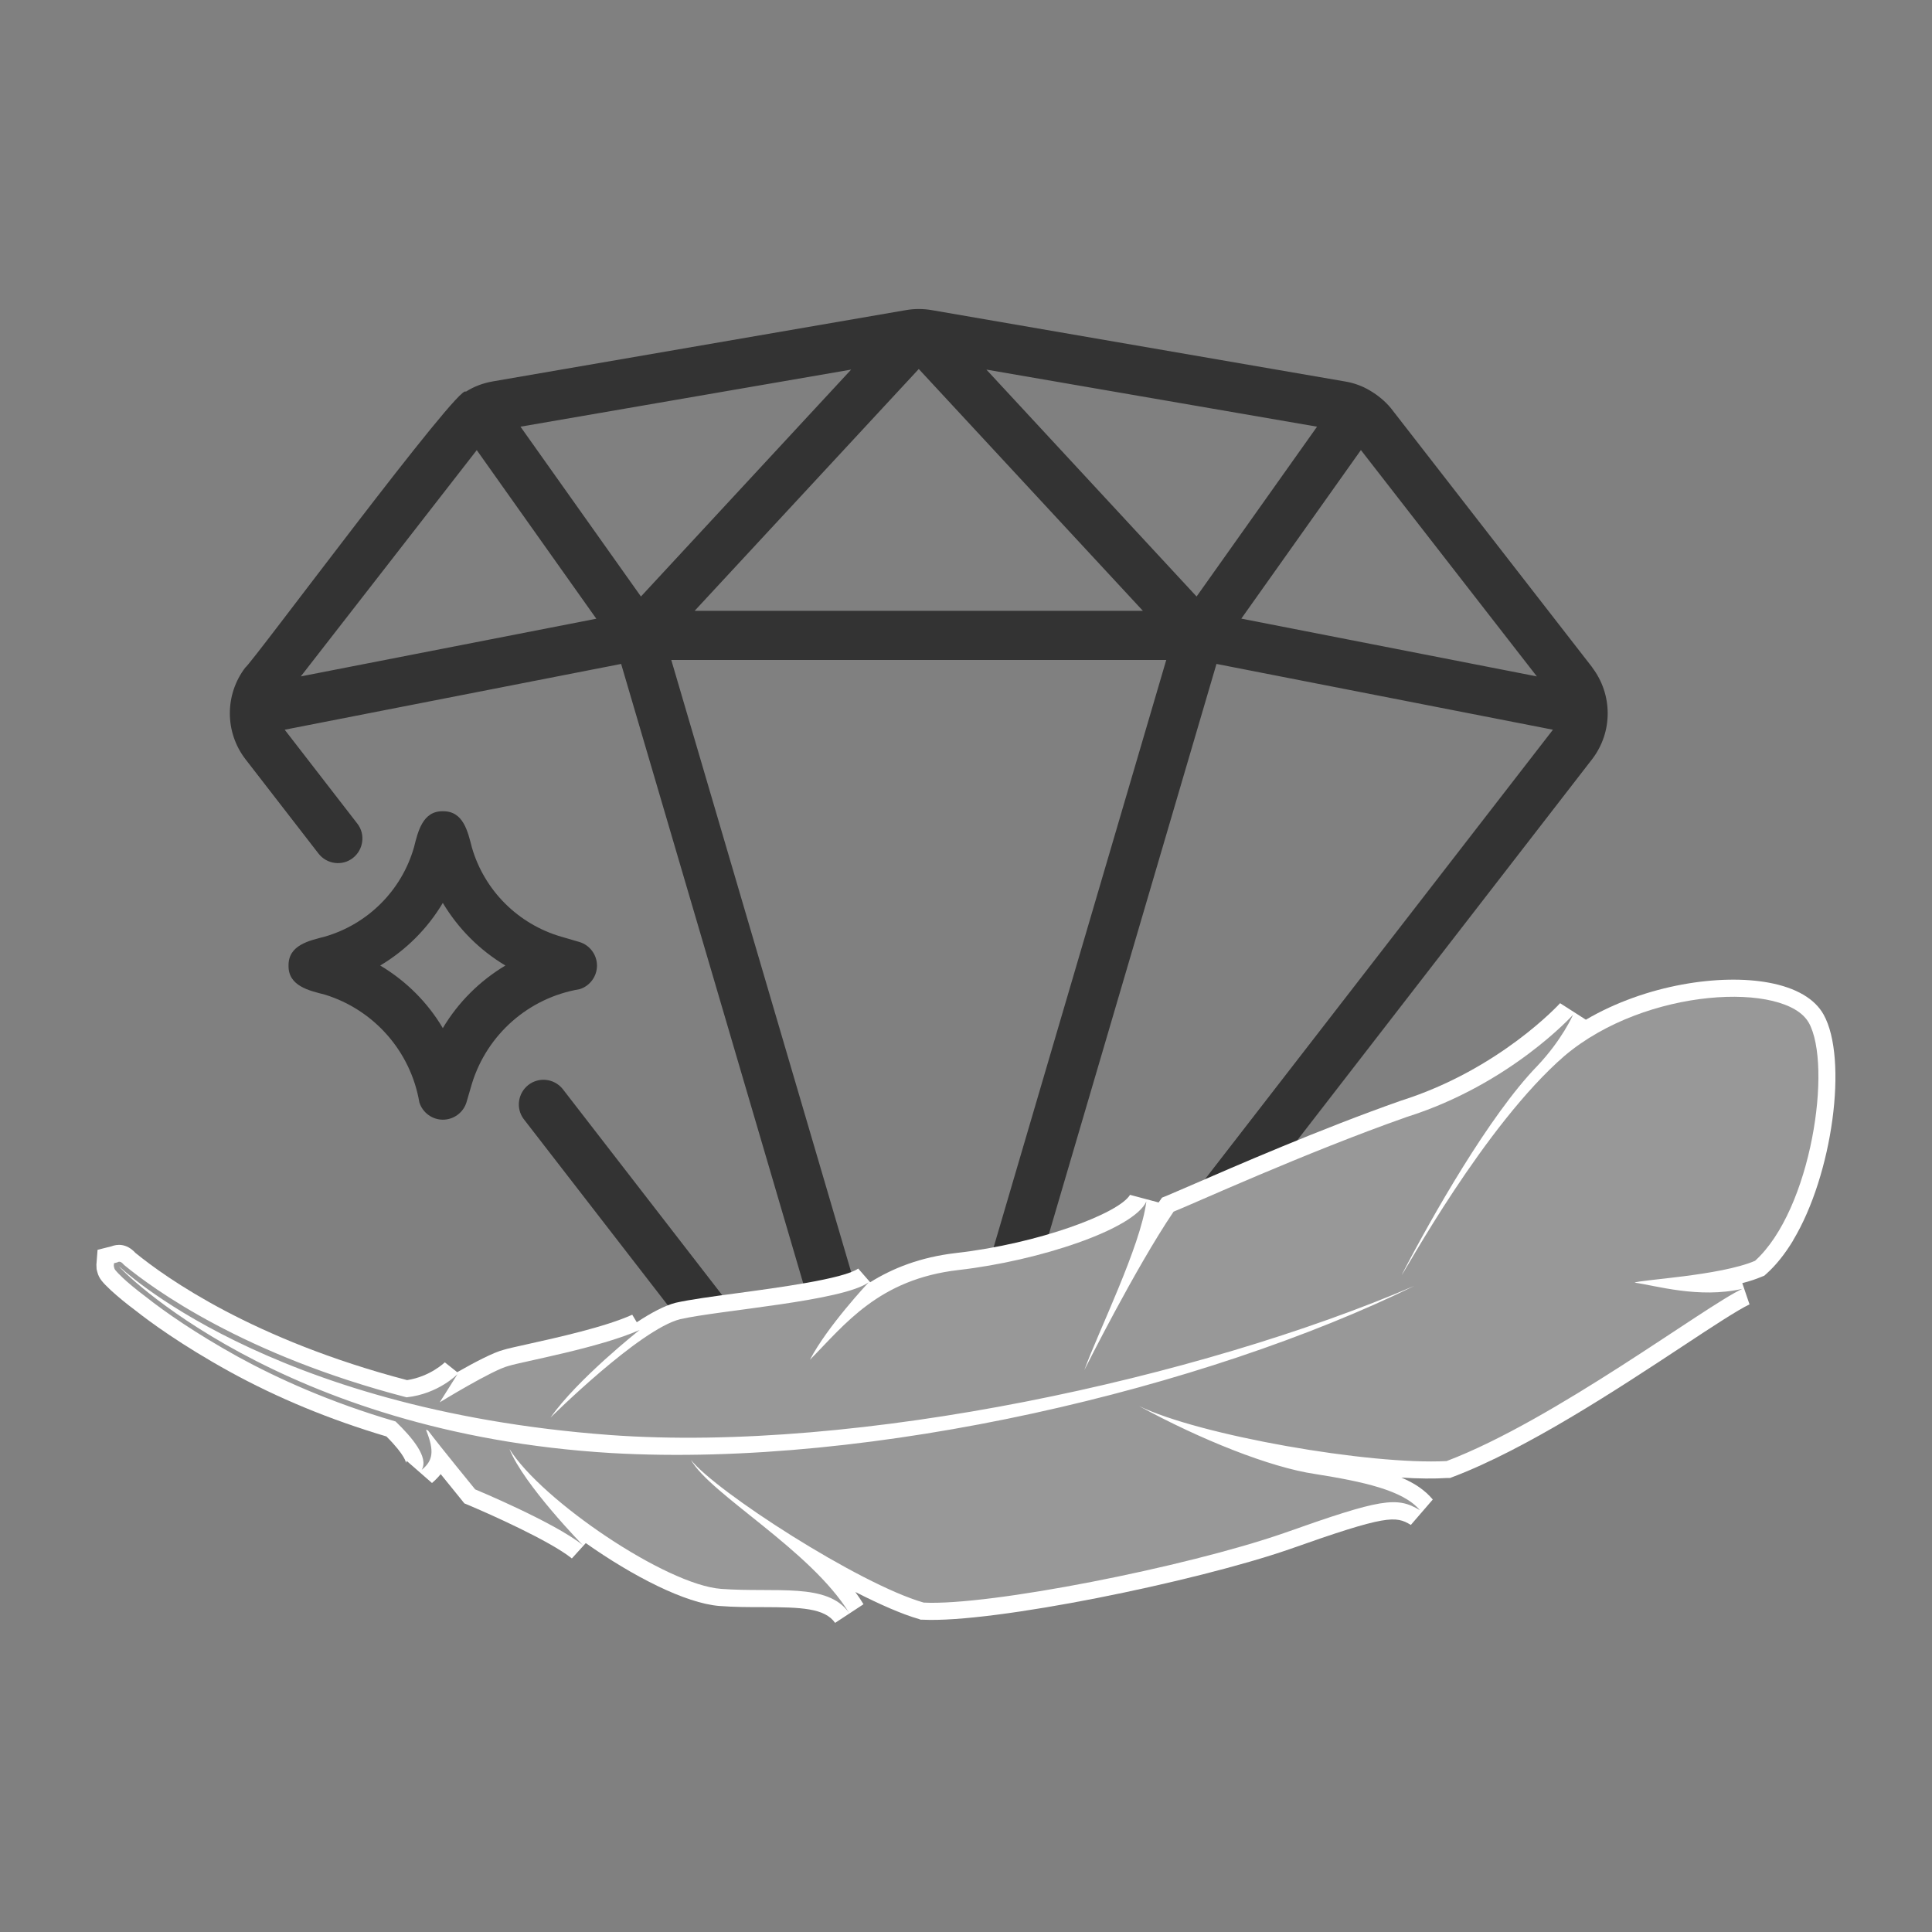
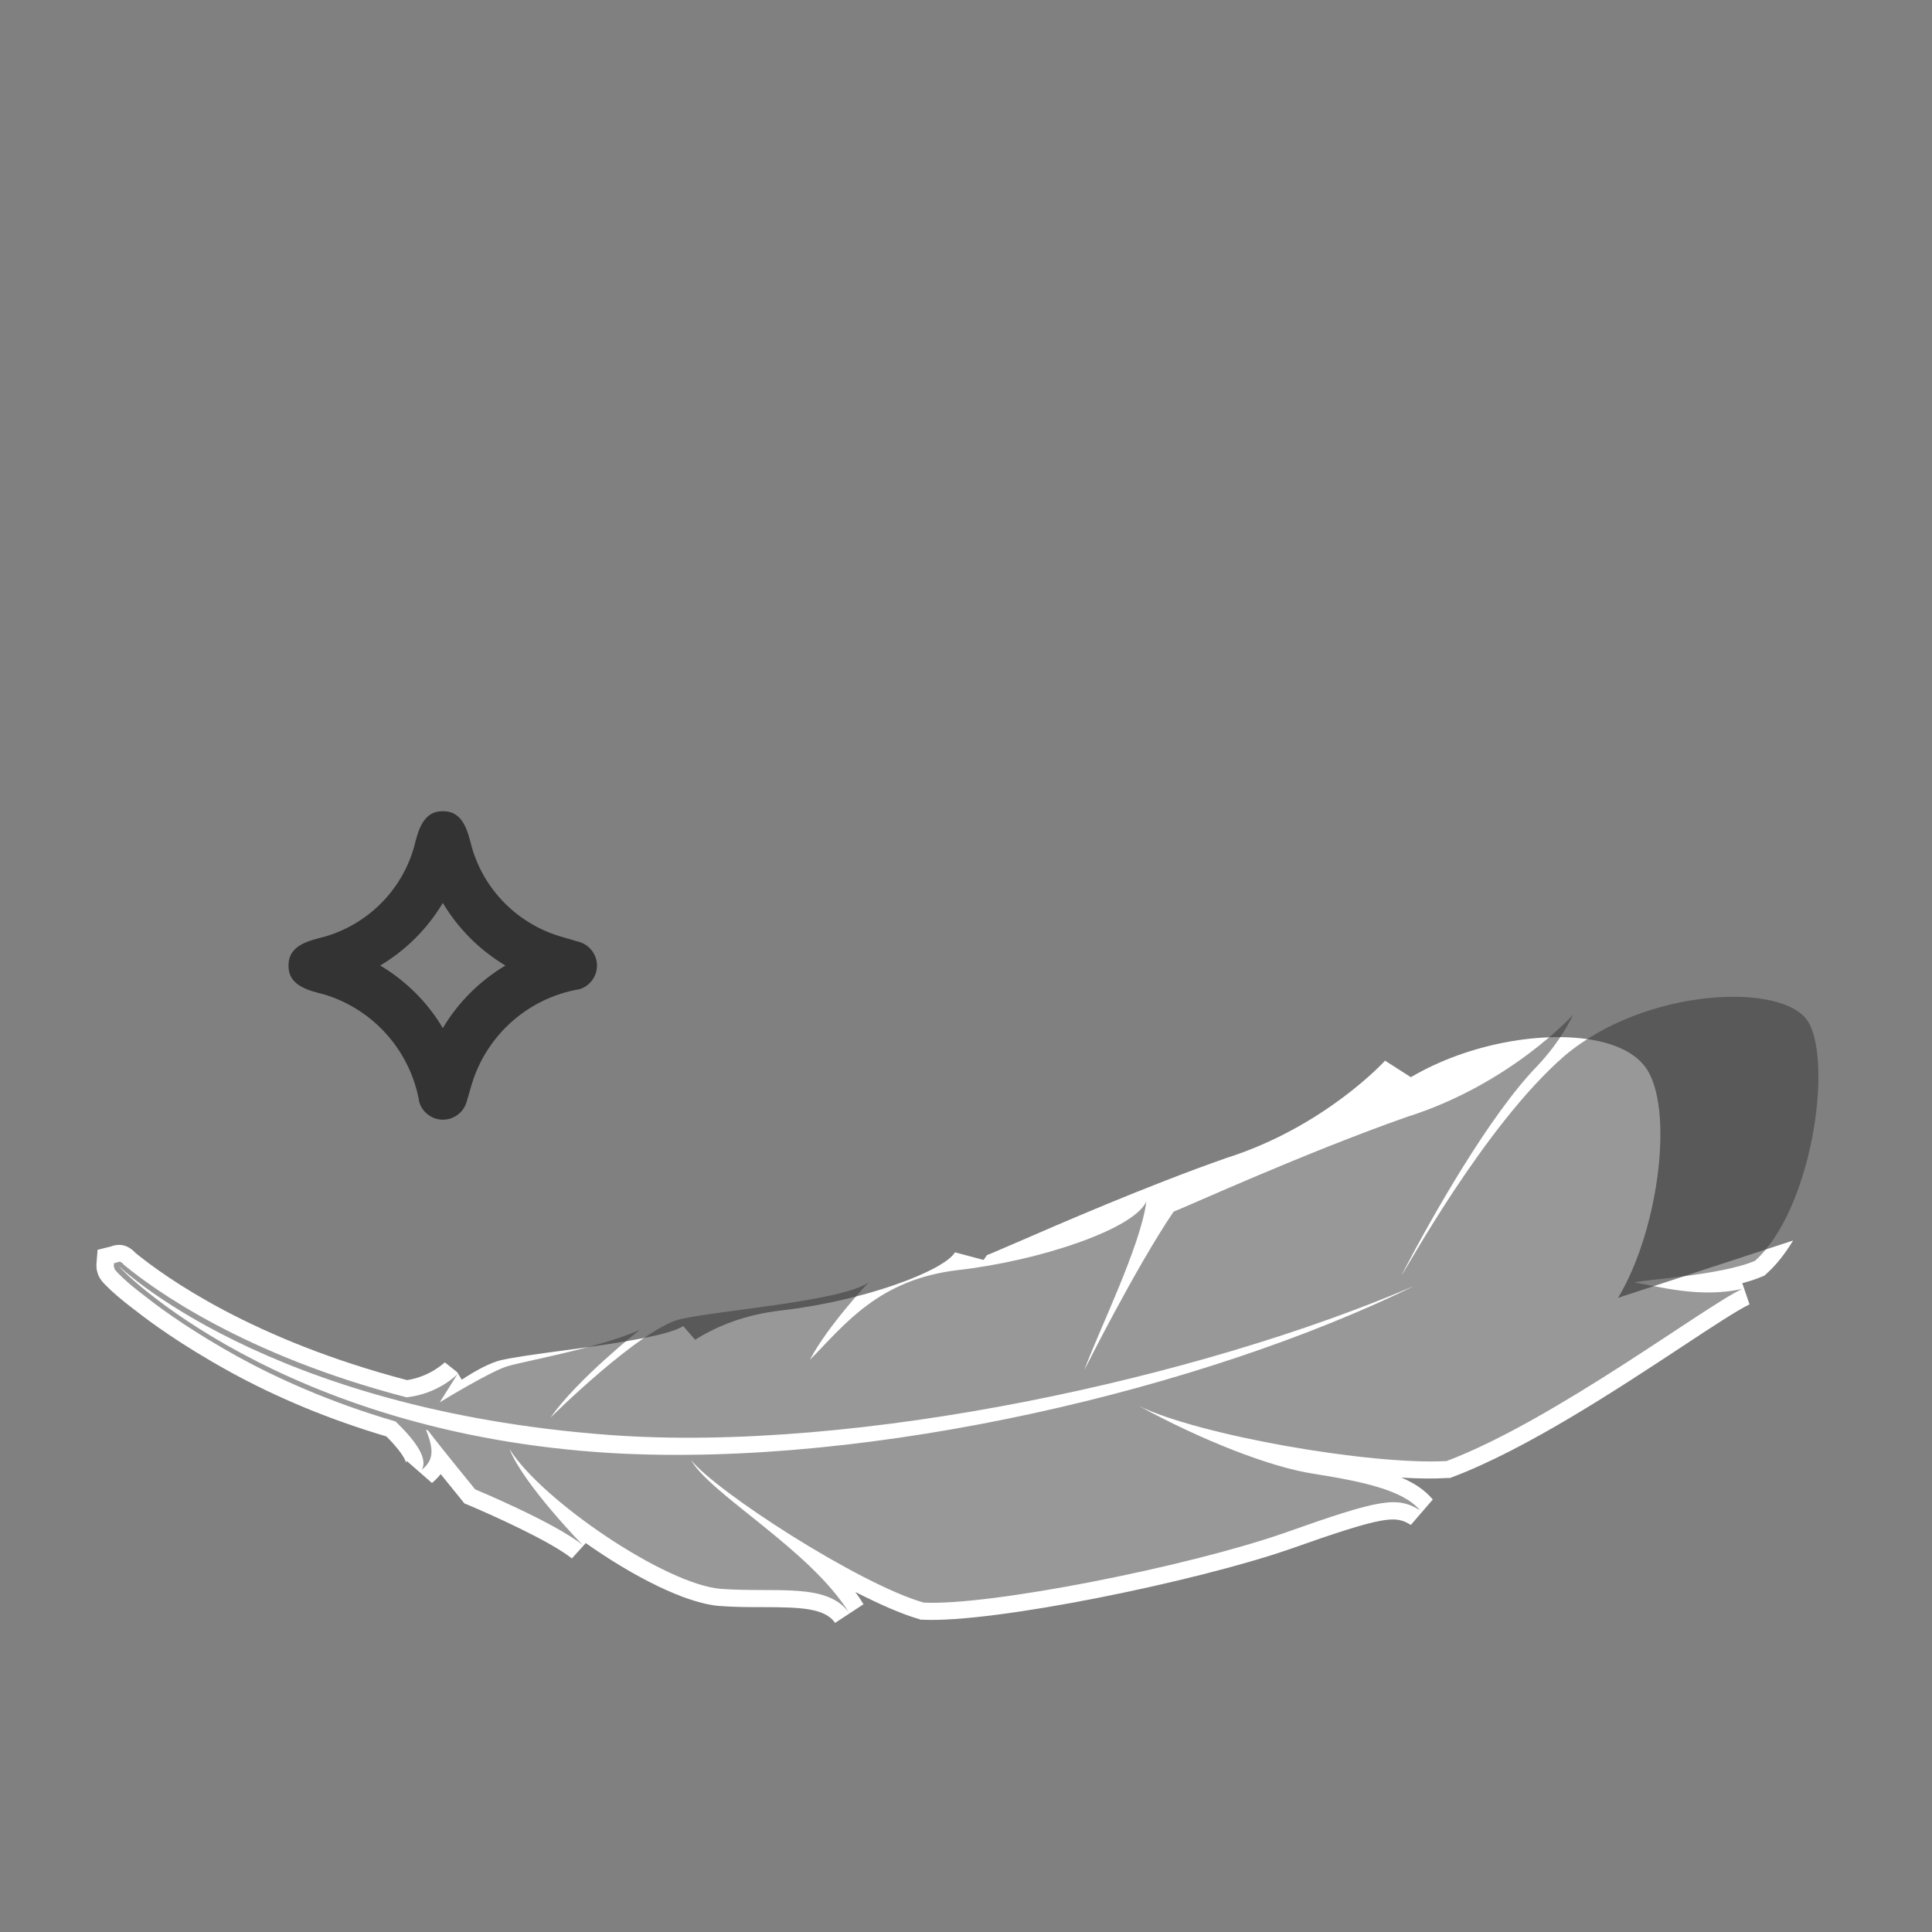
<svg xmlns="http://www.w3.org/2000/svg" viewBox="0 0 200 200" id="Layer_2">
  <rect x="0" y="0" width="200" height="200" fill="#808080" stroke="none" />
  <defs>
    <style>.cls-1{isolation:isolate;opacity:.5;}.cls-1,.cls-2{fill:#333;}.cls-1,.cls-2,.cls-3{stroke-width:0px;}.cls-3{fill:#fff;}</style>
  </defs>
  <g id="Layer_1-2">
-     <path d="m164.84,69.1l-20.85-26.84c-.61-.74-1.36-1.35-2.19-1.84-.79-.47-1.65-.78-2.56-.93l-42.81-7.39c-.87-.15-1.76-.15-2.63,0l-42.77,7.38c-1,.17-1.95.52-2.81,1.07-.51-1.14-22.19,28.17-22.83,28.56-2.13,2.79-2.13,6.68.01,9.47l7.57,9.78c.86,1.11,2.46,1.32,3.56.46s1.32-2.46.46-3.56l-7.52-9.72,34.83-6.81,24.57,83.58-30.63-39.59c-.87-1.07-2.44-1.26-3.54-.41-1.09.85-1.32,2.42-.49,3.53l34.76,44.92c1.81,2.4,4.85,3.51,7.78,2.86,1.79-.36,3.39-1.36,4.49-2.81l16.28-21.04c.41-.54.6-1.21.51-1.88-.08-.67-.44-1.28-.97-1.7-.54-.41-1.22-.59-1.89-.51-.67.09-1.28.44-1.7.97l-12.11,15.66,24.57-83.58,34.83,6.81-48.14,62.19c-.86,1.12-.65,2.71.46,3.57,1.12.86,2.7.66,3.57-.46l48.19-62.28h0c2.13-2.8,2.11-6.68-.02-9.47h.02Zm-5.75.92l-30.59-5.98,12.38-17.45,18.22,23.44h-.01Zm-63.98,85.47l-25.62-87.17h51.24l-25.62,87.17Zm7-117.23l34.23,5.91-12.47,17.58-21.76-23.49Zm16.2,24.97h-46.4l23.2-25.03,23.2,25.03Zm-51.96-1.48l-12.47-17.58,34.23-5.91-21.76,23.49Zm-17-15.16l12.38,17.46-30.59,5.97,18.22-23.43h-.01Z" class="cls-2" />
    <path d="m60,102.4c1.07-.33,1.8-1.33,1.8-2.44s-.73-2.11-1.8-2.44l-1.92-.56c-4.45-1.3-7.94-4.78-9.23-9.23-.42-1.62-.87-3.78-3-3.75-2.11-.04-2.59,2.13-3,3.75h0c-1.28,4.45-4.77,7.94-9.23,9.23-1.62.42-3.78.87-3.75,3-.04,2.11,2.13,2.59,3.75,3,5.1,1.57,8.89,5.88,9.79,11.15.33,1.07,1.33,1.8,2.44,1.8s2.11-.73,2.44-1.8l.56-1.92c1.57-5.11,5.88-8.9,11.15-9.79h0Zm-14.16,4.03c-1.57-2.66-3.81-4.89-6.48-6.48,2.66-1.59,4.89-3.81,6.48-6.48,1.59,2.66,3.81,4.89,6.48,6.48-2.66,1.59-4.89,3.81-6.48,6.48Z" class="cls-2" />
-     <path d="m185.62,128.42c-.84,1.38-1.76,2.55-2.76,3.44l-.22.2-.28.11c-.59.25-1.26.47-2,.66l.75,2.2c-1.16.54-3.82,2.28-6.89,4.31-6.84,4.51-16.21,10.67-23.85,13.56l-.26.1h-.28c-1.37.09-2.99.07-4.76-.04,1.4.59,2.47,1.33,3.25,2.27l-2.27,2.63c-1.57-.95-2.48-1.06-12.58,2.52-9.71,3.36-30.63,7.66-37.96,7.29h-.2l-.19-.07c-1.75-.5-4.06-1.52-6.58-2.8.3.41.59.84.85,1.27l-2.94,1.93c-1.08-1.54-3.54-1.62-7.46-1.63-1.45,0-2.94,0-4.51-.12-3.52-.27-9-3.09-13.84-6.51l-1.44,1.59c-2.28-1.83-8.51-4.6-10.72-5.53l-.41-.17-.28-.35c-.08-.09-1.06-1.3-2.17-2.68-.25.31-.54.61-.9.92l-2.61-2.28c-.06.1-.07.19-.07.21,0,0-.07-.79-2.04-2.75-5.79-1.72-11.26-3.97-16.25-6.72-5.05-2.79-8.27-5.17-9.75-6.34-.86-.64-1.72-1.34-2.5-2.05-.87-.83-1.25-1.21-1.43-1.93l-.07-.28-.02-.46.12-1.54,1.43-.36c.55-.21,1.53-.36,2.49.68,3.23,2.63,12.19,8.99,28.12,13.17,2.4-.37,3.89-1.83,3.91-1.84l1.28,1.02c1.75-1,3.8-2.08,4.85-2.33.35-.11,1.28-.32,2.51-.59,2.96-.66,7.92-1.75,10.76-3.03l.47.78c1.48-.98,2.89-1.73,4.03-2.02,1.47-.33,3.74-.64,6.36-.99,4.13-.56,11.05-1.48,12.53-2.55l1.24,1.42c2.32-1.45,5.18-2.6,8.9-3.03,8.54-.97,16.84-4.09,18-6.02l2.96.79.35-.5.5-.2c.39-.16,1.26-.54,2.49-1.07,4.37-1.9,13.46-5.86,21.75-8.77,10.19-3.22,16.4-10.01,16.47-10.09l2.67,1.71c6.22-3.65,13.95-4.77,18.96-3.83,2.79.52,4.74,1.66,5.65,3.3,2.55,4.58.93,16.59-3.16,23.37h0Z" class="cls-3" />
+     <path d="m185.62,128.42c-.84,1.38-1.76,2.55-2.76,3.44l-.22.2-.28.11c-.59.25-1.26.47-2,.66l.75,2.2c-1.16.54-3.82,2.28-6.89,4.31-6.84,4.51-16.21,10.67-23.85,13.56l-.26.1h-.28c-1.37.09-2.99.07-4.76-.04,1.4.59,2.47,1.33,3.25,2.27l-2.27,2.63c-1.57-.95-2.48-1.06-12.58,2.52-9.71,3.36-30.63,7.66-37.96,7.29h-.2l-.19-.07c-1.75-.5-4.06-1.52-6.58-2.8.3.41.59.84.85,1.27l-2.94,1.93c-1.08-1.54-3.54-1.62-7.46-1.63-1.45,0-2.94,0-4.51-.12-3.52-.27-9-3.09-13.84-6.51l-1.44,1.59c-2.28-1.83-8.51-4.6-10.72-5.53l-.41-.17-.28-.35c-.08-.09-1.06-1.3-2.17-2.68-.25.31-.54.61-.9.92l-2.61-2.28c-.06.1-.07.19-.07.21,0,0-.07-.79-2.04-2.75-5.79-1.72-11.26-3.97-16.25-6.72-5.05-2.79-8.27-5.17-9.75-6.34-.86-.64-1.72-1.34-2.5-2.05-.87-.83-1.25-1.21-1.43-1.93l-.07-.28-.02-.46.12-1.54,1.43-.36c.55-.21,1.53-.36,2.49.68,3.23,2.63,12.19,8.99,28.12,13.17,2.4-.37,3.89-1.83,3.91-1.84l1.28,1.02l.47.78c1.48-.98,2.89-1.73,4.03-2.02,1.47-.33,3.74-.64,6.36-.99,4.13-.56,11.05-1.48,12.53-2.55l1.24,1.42c2.32-1.45,5.18-2.6,8.9-3.03,8.54-.97,16.84-4.09,18-6.02l2.96.79.35-.5.5-.2c.39-.16,1.26-.54,2.49-1.07,4.37-1.9,13.46-5.86,21.75-8.77,10.19-3.22,16.4-10.01,16.47-10.09l2.67,1.71c6.22-3.65,13.95-4.77,18.96-3.83,2.79.52,4.74,1.66,5.65,3.3,2.55,4.58.93,16.59-3.16,23.37h0Z" class="cls-3" />
    <path d="m187.25,105.89c-2.34-4.28-16.87-3.72-25.29,3.41-8.31,7.19-16.56,22.42-16.86,22.69,3.1-6,9.11-16.56,14.01-21.61,2.62-2.76,3.73-5.33,3.73-5.33,0,0-6.48,7.19-17.19,10.57-10.55,3.71-22.33,9.09-24.16,9.81-3.96,5.84-9.24,16.4-9.24,16.4,1.42-3.93,5.83-12.81,6.42-17.45-1.31,2.89-11.13,6.14-19.43,7.09s-11.8,5.66-15.4,9.3c1.8-3.47,6.08-8.02,6.08-8.02-2.72,1.95-15.34,2.87-19.5,3.81-4.23,1.05-13.43,10.19-13.43,10.19,2.78-3.99,9.22-9.07,9.22-9.07-4.13,1.84-12.03,3.25-13.56,3.72-1.64.4-7.13,3.77-7.13,3.77l1.84-2.92s-1.96,2.04-5.27,2.4c-16.85-4.37-26.24-11.22-29.23-13.69-.26-.3-.47-.44-.71-.28l-.35.09-.02.28.02.09.02.09c.04.17.07.26.9,1.06.47.44,1.3,1.15,2.41,1.98,1.94,1.54,5.15,3.77,9.5,6.18,4.03,2.21,9.5,4.71,16.32,6.7,1.67,1.61,3.48,3.72,2.7,5.01,1.15-.93,1.36-1.9.45-4.14.09-.02.11.07.19.04,1.35,1.78,4.9,6.12,4.9,6.12,0,0,8.17,3.39,11.14,5.77,0,0-6.13-6.27-7.59-9.95,3.33,5.33,16.21,14.06,21.91,14.48,5.69.42,11.01-.7,13.26,2.5-4-6.53-14.4-12.3-16.38-15.85,2.53,3.23,17.38,12.85,24.09,14.77,6.78.35,27.14-3.67,37.28-7.19,10.11-3.59,11.71-3.81,14.08-2.38-1.7-2.05-5.86-2.95-10.83-3.74-4.66-.68-11.88-3.57-18.24-7.04,6.25,3.04,23.88,6.12,31.84,5.7,11.15-4.22,26.75-16.04,30.62-17.83-4.51,1.03-8.98-.35-11.15-.64.48-.3,8.81-.7,12.46-2.26,5.84-5.29,8.03-20.23,5.56-24.66h-.01Zm-123.94,44.53c-34.42-2.04-51.04-19.21-50.97-19.31-.02-.09,15.1,14.79,50.78,17.44,25.77,1.89,61.14-5.93,83.28-15.43-21.51,10.54-55.94,18.86-83.09,17.3Z" class="cls-1" />
  </g>
</svg>